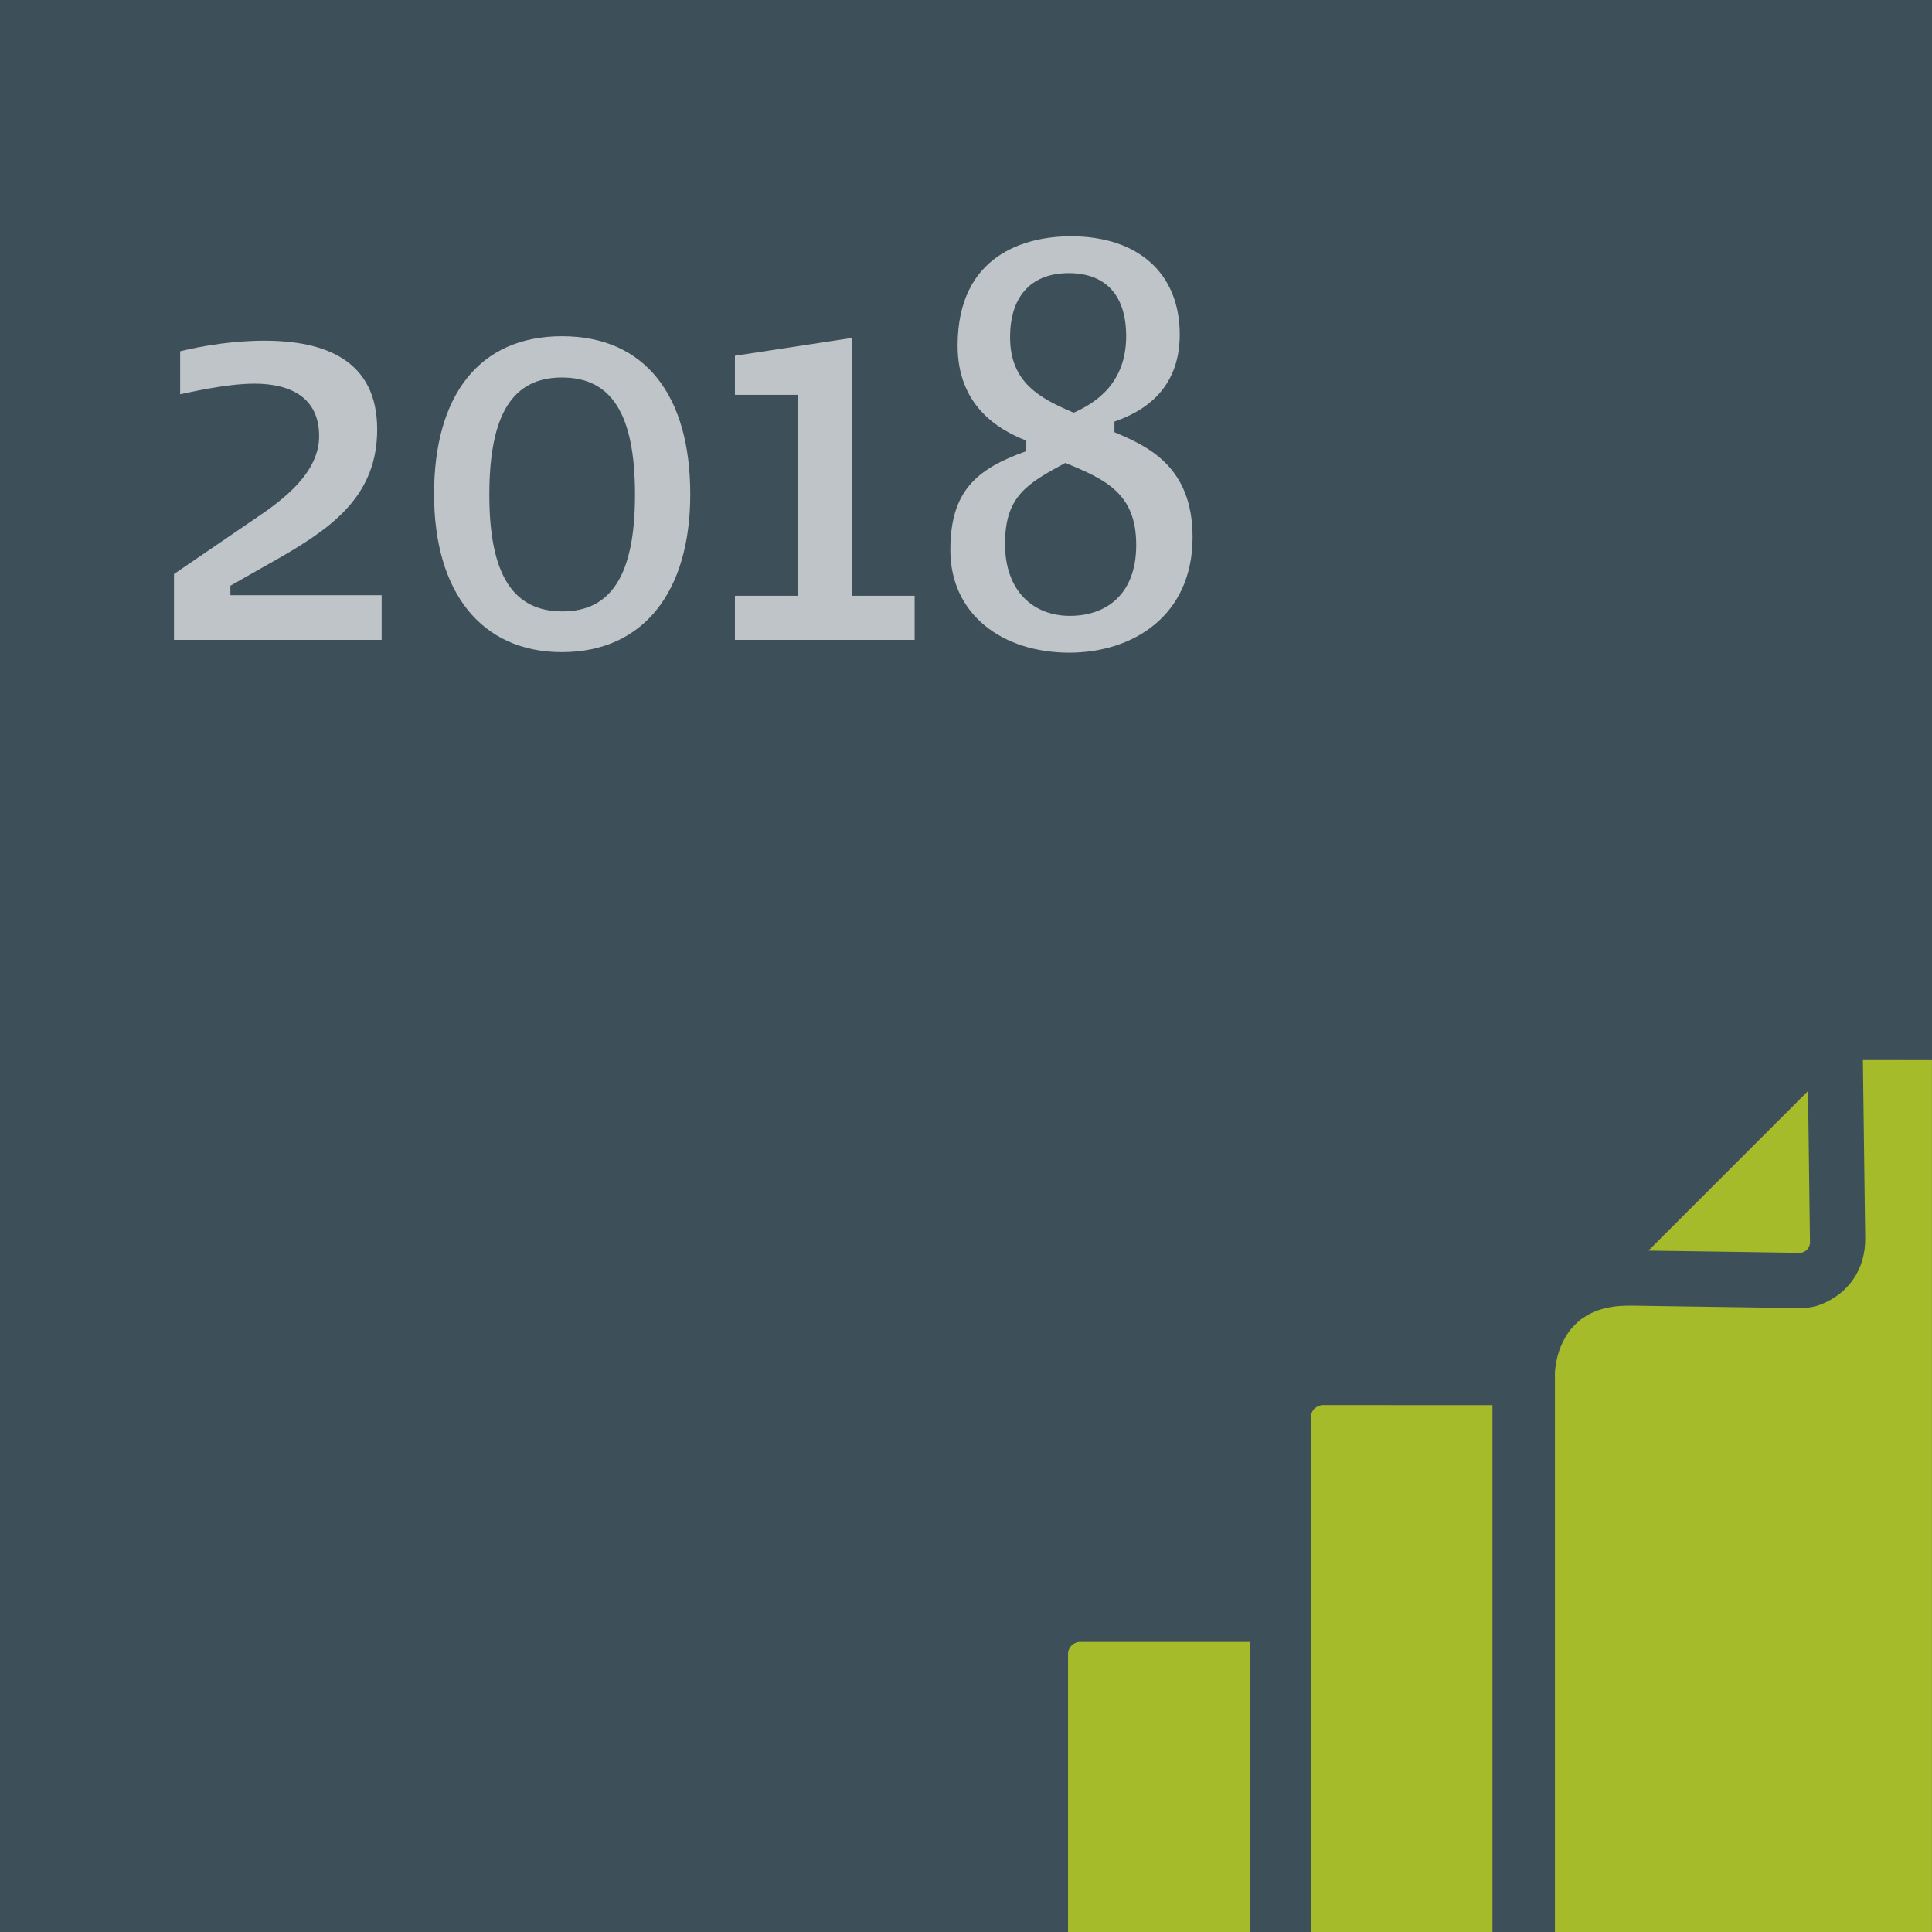
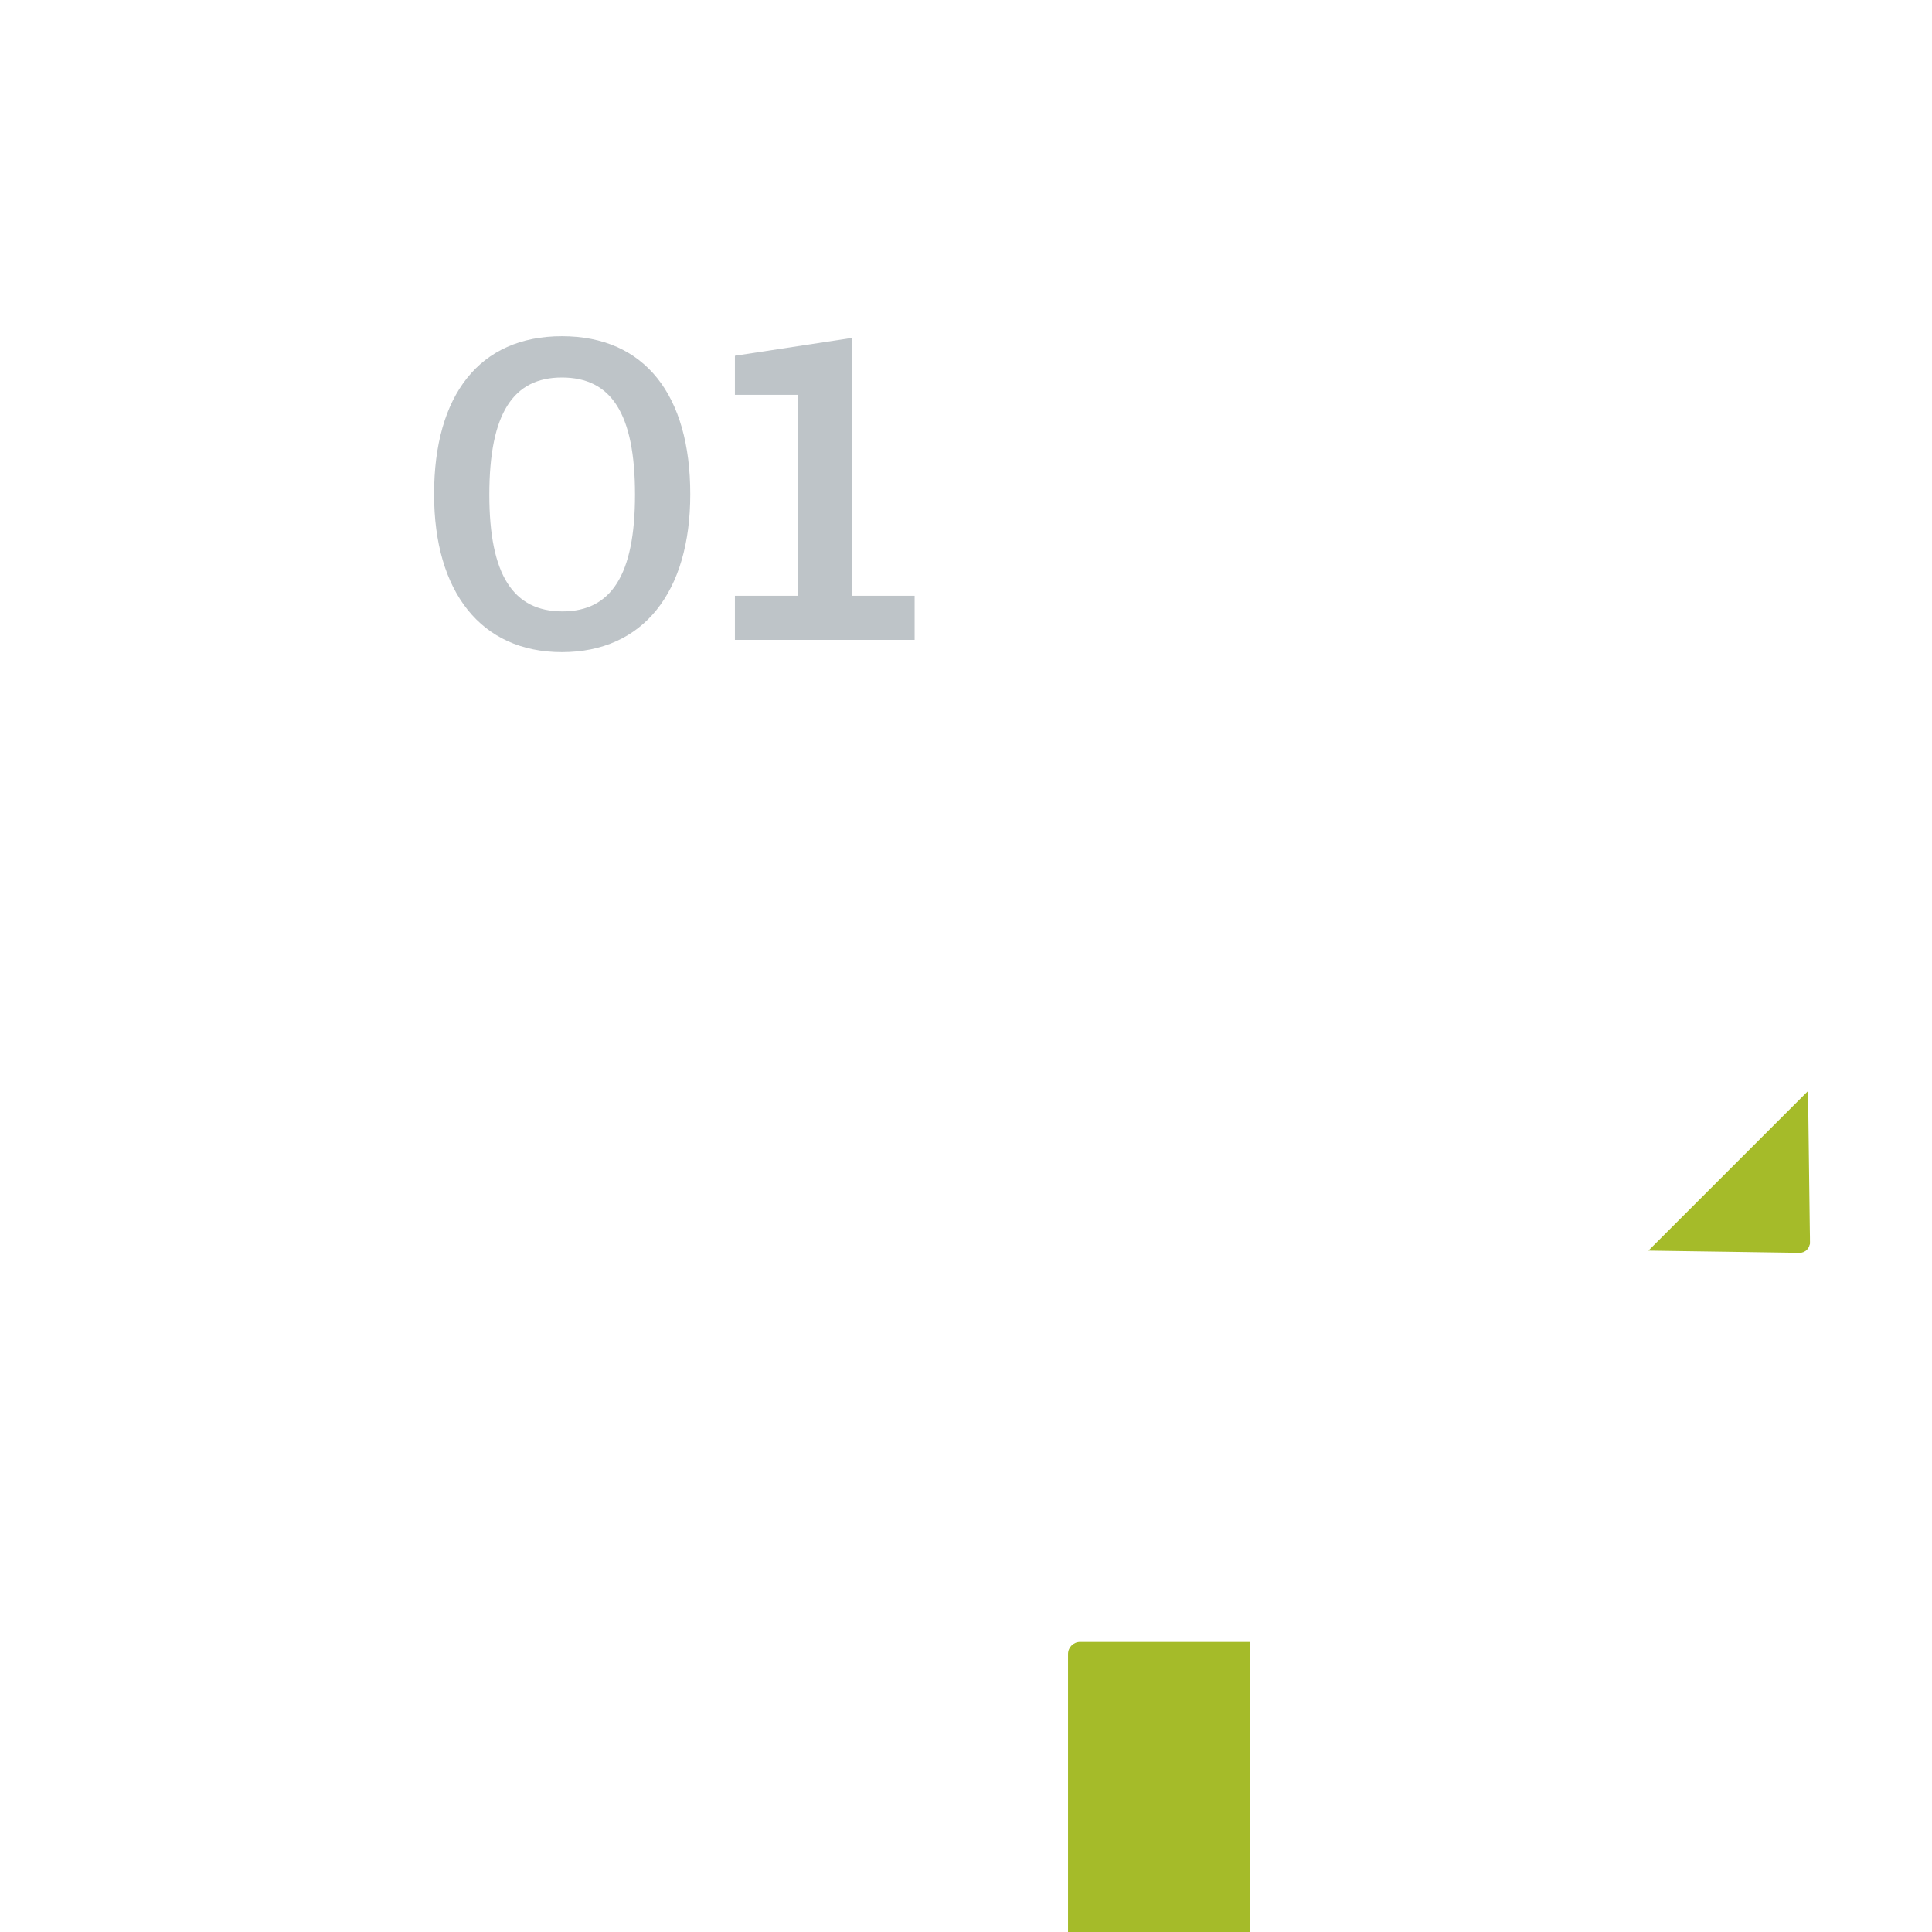
<svg xmlns="http://www.w3.org/2000/svg" version="1.1" id="Layer_1" x="0px" y="0px" viewBox="0 0 90 90" style="enable-background:new 0 0 90 90;" xml:space="preserve">
  <style type="text/css">
	.st0{fill:#3D5059;}
	.st1{fill:none;}
	.st2{enable-background:new    ;}
	.st3{fill:#BEC4C8;}
	.st4{fill:#A5BB29;}
</style>
  <g>
-     <rect y="-0" class="st0" width="90" height="90" />
-   </g>
+     </g>
  <rect x="5.947" y="10.307" class="st1" width="73.159" height="22.169" />
  <g class="st2">
-     <path class="st3" d="M8.106,29.807v-3.068l3.848-2.626   c1.274-0.858,2.912-2.106,2.912-3.796c0-1.794-1.326-2.444-3.016-2.444   c-1.352,0-3.172,0.442-3.458,0.494v-2.002c0.208-0.052,1.95-0.494,3.926-0.494   c2.782,0,5.252,0.884,5.252,4.134c0,3.017-2.002,4.498-4.368,5.877l-2.47,1.403   v0.442h7.046v2.08H8.106z" />
    <path class="st3" d="M26.175,30.379c-3.77,0-5.954-2.809-5.954-7.358   c0-4.603,2.106-7.358,5.954-7.358c3.874,0,5.98,2.756,5.98,7.358   C32.156,27.57,29.972,30.379,26.175,30.379z M26.175,17.586   c-2.262,0-3.38,1.664-3.38,5.461c0,3.744,1.118,5.434,3.406,5.434   c2.262,0,3.38-1.689,3.38-5.434C29.582,19.25,28.463,17.586,26.175,17.586z" />
    <path class="st3" d="M34.235,29.807V27.753h2.938v-9.36h-2.938v-1.82l5.46-0.832V27.753   h2.912v2.054H34.235z" />
-     <path class="st3" d="M49.809,30.404c-3.094,0-5.538-1.768-5.538-4.784   c0-2.729,1.196-3.77,3.536-4.602v-0.494c-1.352-0.521-3.198-1.664-3.198-4.42   c0-4.265,3.198-5.097,5.278-5.097c3.12,0,5.07,1.716,5.07,4.576   c0,2.678-1.846,3.641-3.042,4.057v0.494c1.534,0.649,3.64,1.586,3.64,4.888   C55.555,28.689,52.773,30.404,49.809,30.404z M49.627,21.565   c-1.769,0.962-2.809,1.534-2.809,3.77c0,2.236,1.353,3.354,3.017,3.354   c1.69,0,3.094-0.988,3.094-3.302C52.929,22.994,51.525,22.345,49.627,21.565z    M49.783,12.724c-1.612,0-2.73,0.937-2.73,2.99   c0,2.132,1.43,2.86,2.964,3.511c1.066-0.469,2.444-1.404,2.444-3.562   C52.461,13.66,51.421,12.724,49.783,12.724z" />
  </g>
  <g>
    <path class="st4" d="M80.548,58.314l2.569,0.038l0.255,0.004c0,0,0.388,0.007,0.381,0.007   c0.045,0,0.09-0.001,0.151-0.002c0.007-0.001,0.013-0.005,0.02-0.007   c0.008-0.001,0.033-0.011,0.05-0.015c0.02-0.008,0.034-0.011,0.052-0.017   c0.033-0.018,0.065-0.037,0.098-0.057c0.025-0.022,0.05-0.045,0.077-0.076   c0.005-0.005,0.008-0.007,0.013-0.011v-0.002   c0.019-0.026,0.038-0.06,0.058-0.098c0.007-0.024,0.012-0.044,0.02-0.069   c0.007-0.015,0.015-0.039,0.013-0.03c0.004-0.014,0.006-0.021,0.009-0.032   c0-0.005,0-0.002,0-0.009l0.001-0.011c0.002-0.022,0.002-0.054,0.001-0.088   l-0.001-0.04l-0.001-0.157c0,0-0.007-0.442-0.007-0.445l-0.02-1.568   c0,0-0.012-0.868-0.011-0.868l-0.032-2.481l-0.02-1.455l-7.434,7.434   l1.836,0.027L80.548,58.314z" />
-     <path class="st4" d="M88.571,49.35h-1.79l0.084,6.544l0.024,1.783   c0.019,1.436-0.768,2.596-2.104,3.106c-0.504,0.19-1.079,0.169-1.584,0.15   c-0.116-0.004-0.225-0.007-0.33-0.009l-2.646-0.039l-2.934-0.043   c0,0-1.211-0.019-1.21-0.019c-0.492-0.005-0.867,0.013-1.332,0.127   c-0.115,0.027-0.231,0.065-0.329,0.097c-0.037,0.012-0.075,0.026-0.12,0.044   c0,0-0.039,0.018-0.046,0.021c-0.172,0.075-0.348,0.174-0.569,0.322   c-0.019,0.014-0.041,0.03-0.038,0.026c-0.012,0.011-0.033,0.03-0.056,0.047   c-0.076,0.062-0.151,0.135-0.221,0.203c-0.067,0.066-0.129,0.136-0.218,0.24   c-0.027,0.032-0.041,0.048-0.059,0.067l0.034-0.038   c-0.031,0.043-0.059,0.084-0.089,0.129c-0.35,0.522-0.543,1.101-0.604,1.792   v1.263l0.001,0.901v19.497V90c0,0,17.094-0,17.563,0V49.351L88.571,49.35z" />
  </g>
-   <path class="st4" d="M69.524,90V65.457l-7.84-0.001c-0.007,0-0.013-0.004-0.019-0.004  c-0.007,0-0.013,0.004-0.02,0.004h-0.052c0,0-0.526,0.045-0.526,0.59V90H69.524z" />
  <path class="st4" d="M58.229,90V76.489l-7.911-0.002c-0.312,0-0.565,0.253-0.565,0.564V90  H58.229z" />
</svg>